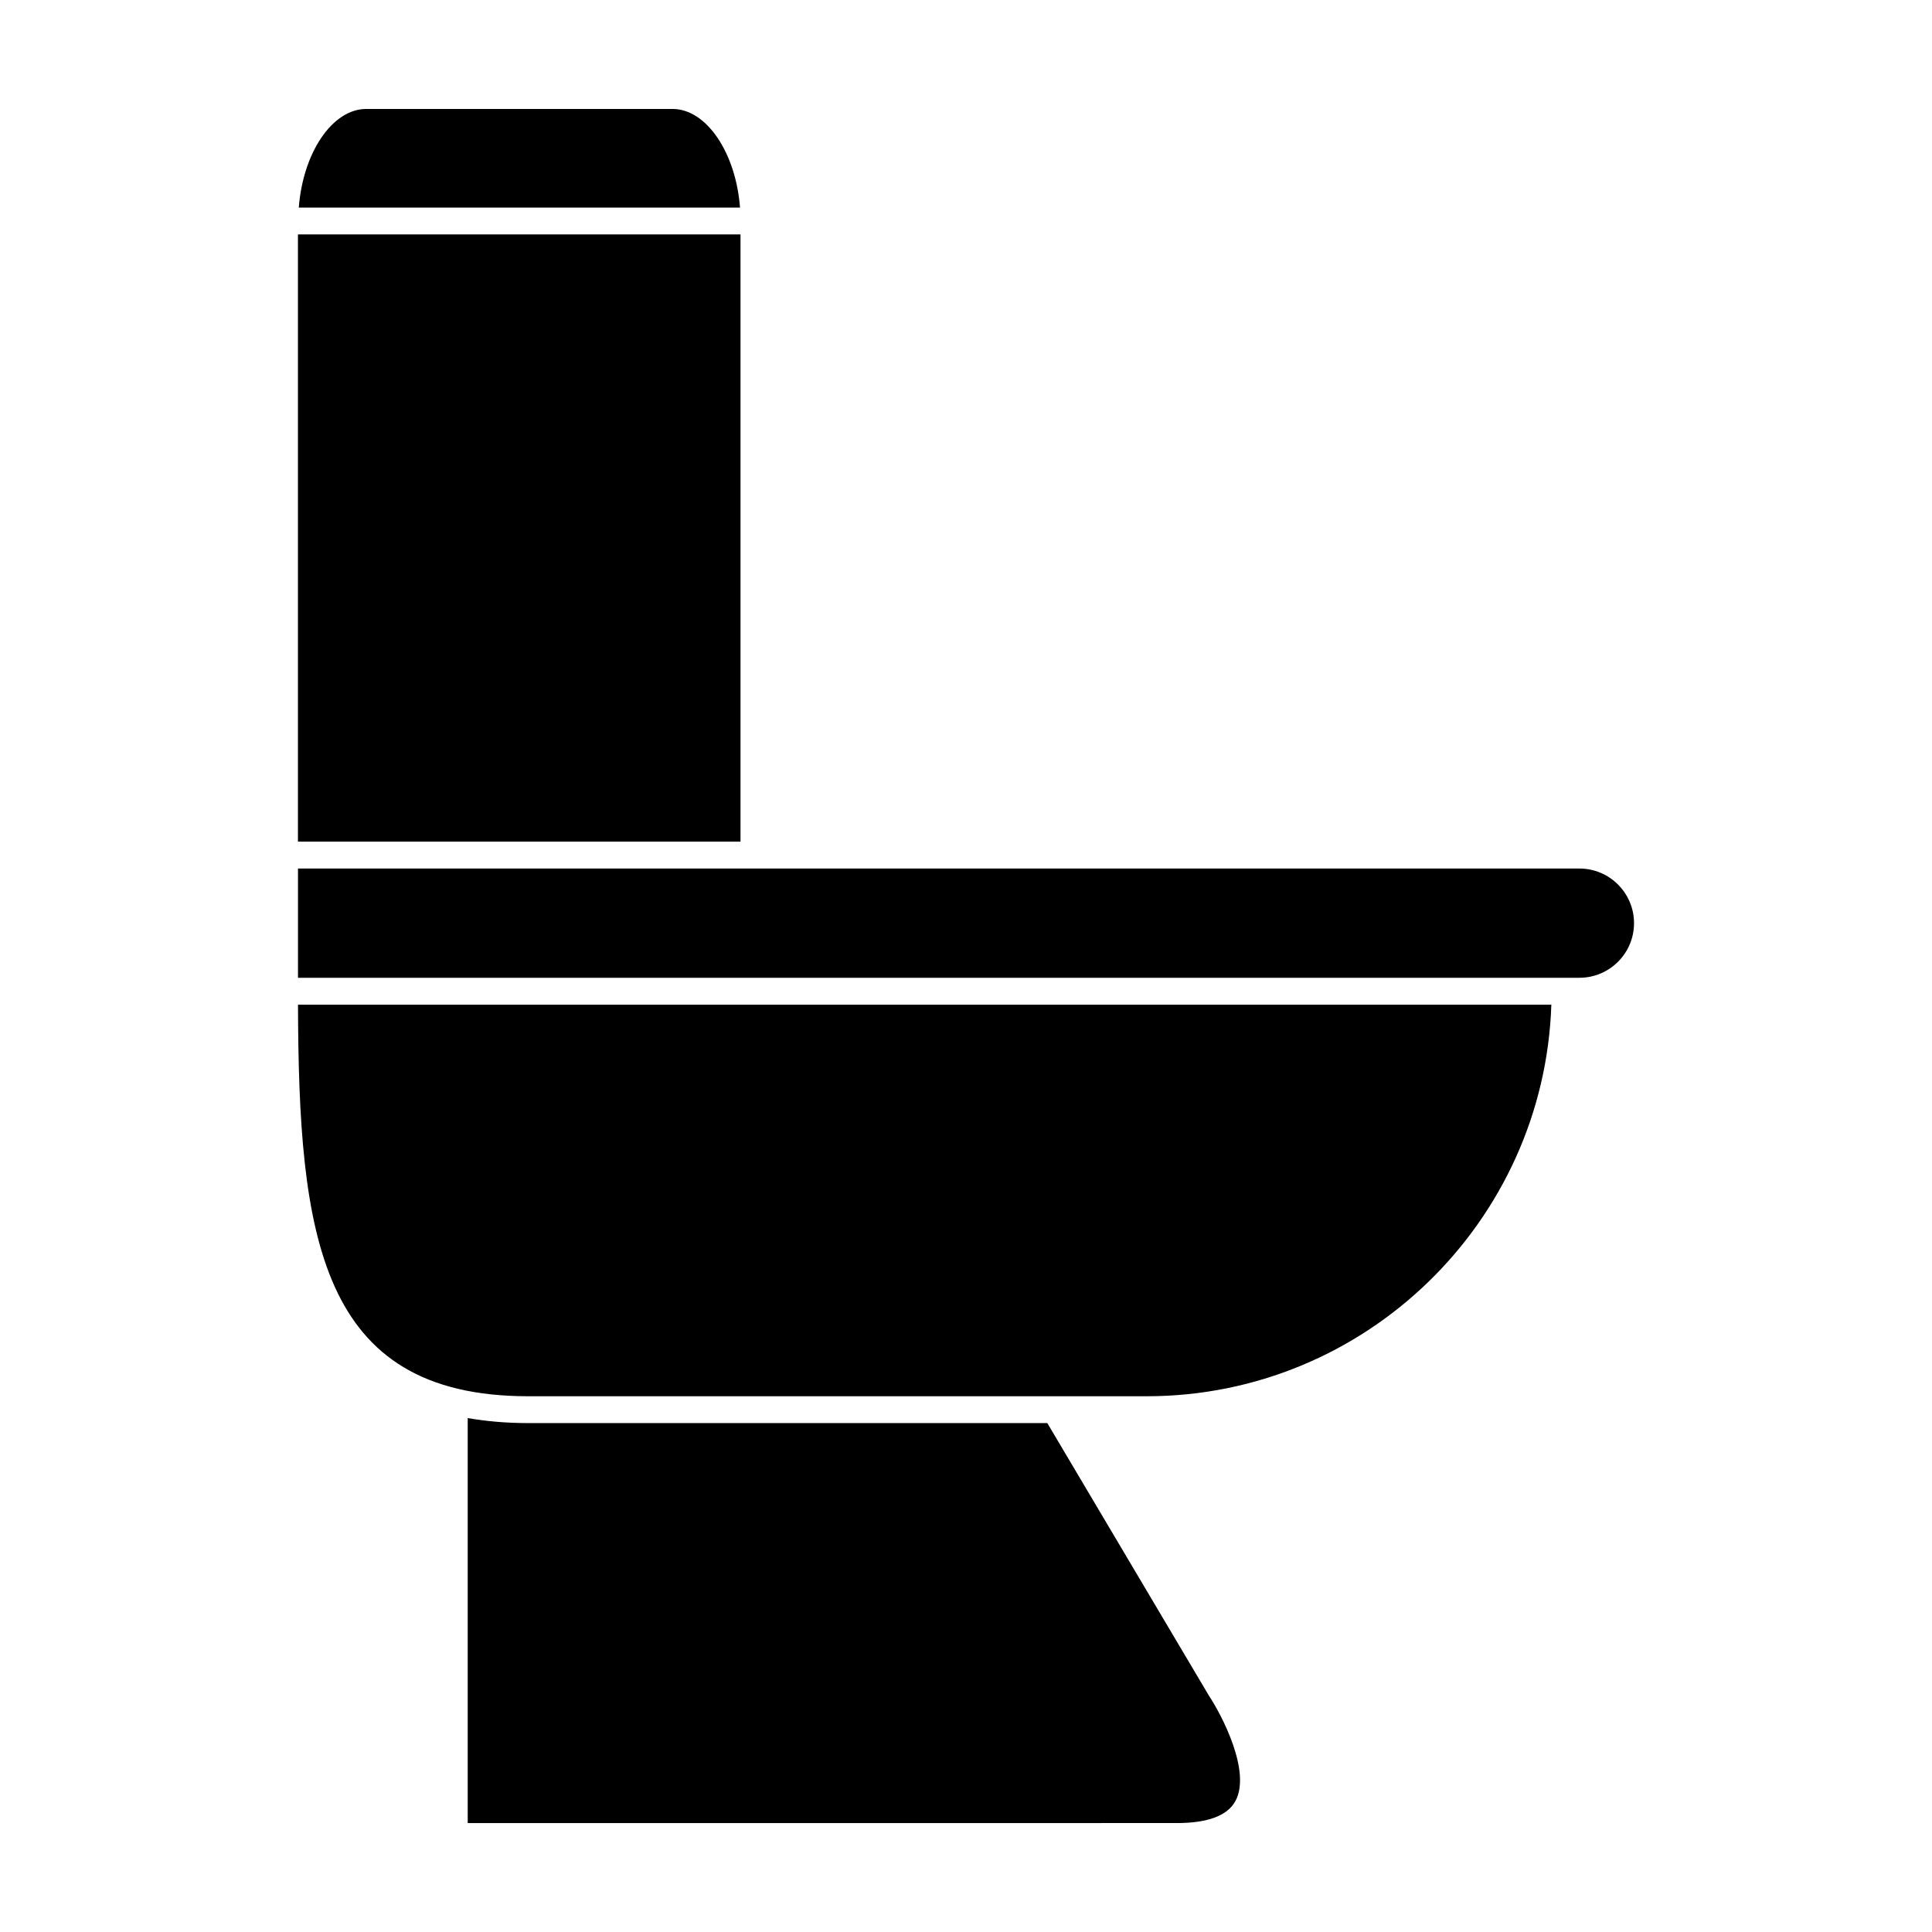
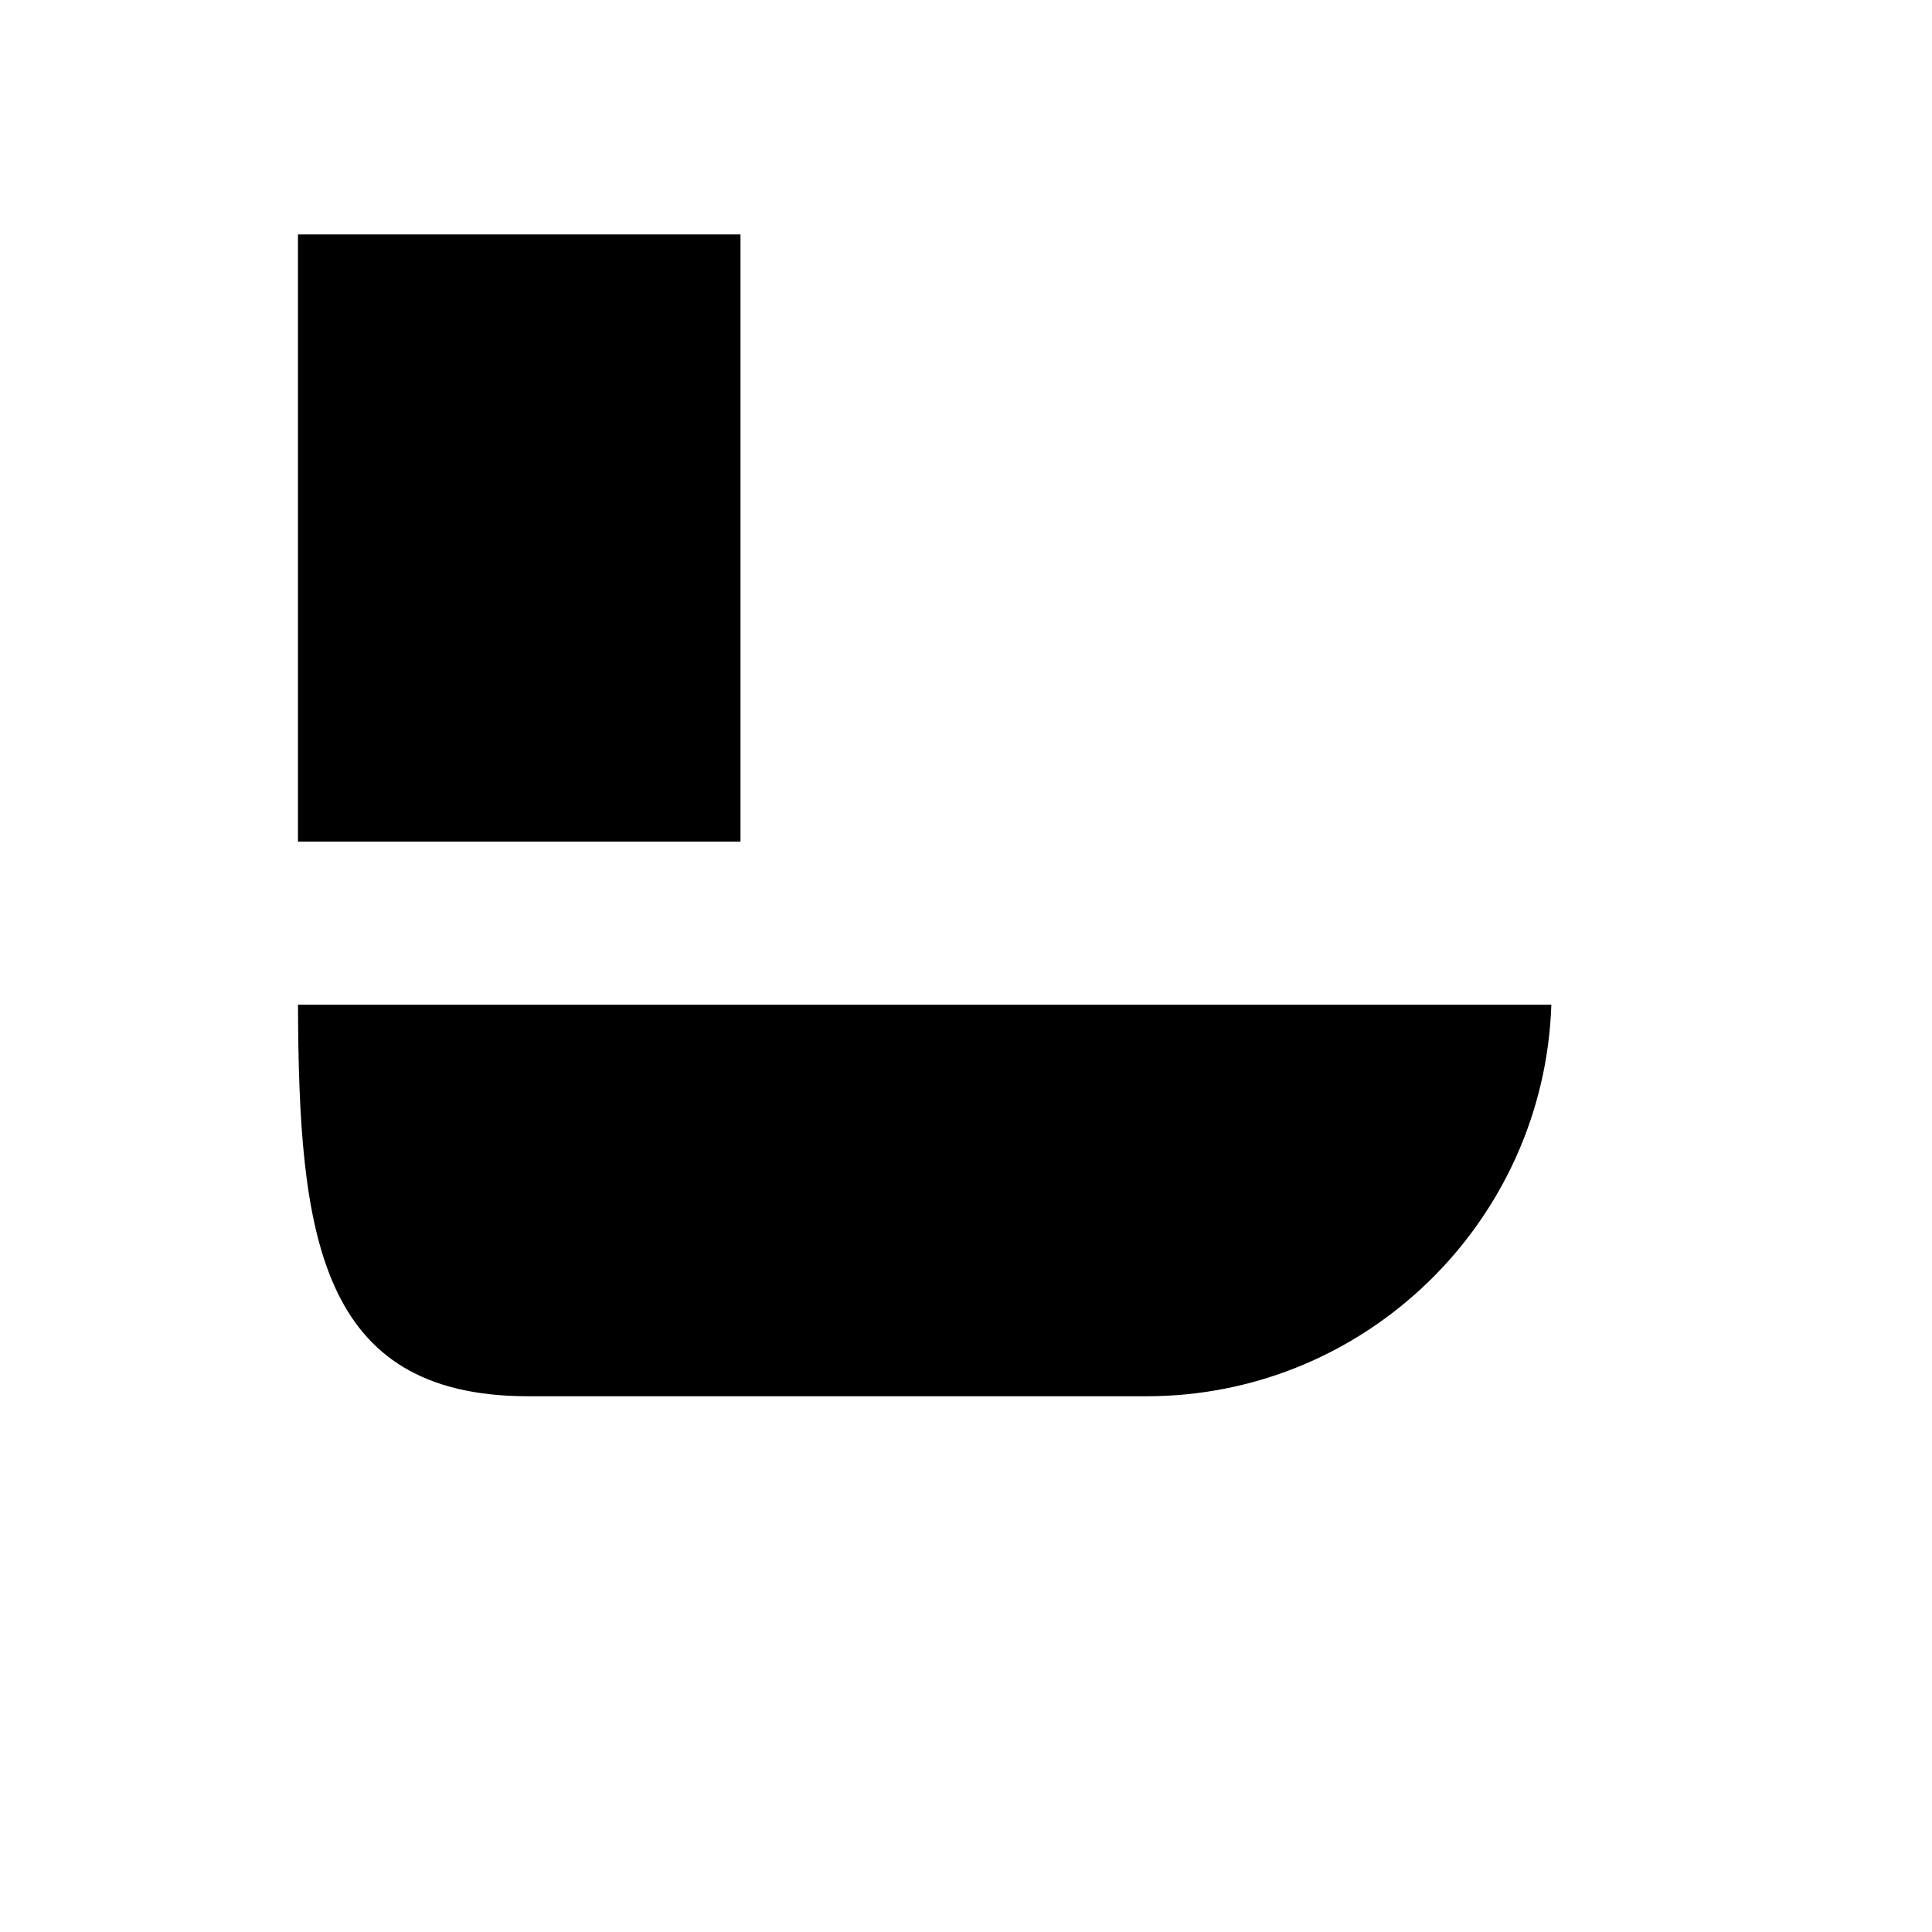
<svg xmlns="http://www.w3.org/2000/svg" fill="#000000" width="800px" height="800px" version="1.1" viewBox="144 144 512 512">
  <g>
-     <path d="m241.07 172.87h81.152c9.039 0 16.781 11.645 17.891 26.133h-116.93c1.109-14.496 8.848-26.133 17.891-26.133z" />
    <path d="m222.96 206.12h117.28v160.92h-117.28z" />
-     <path d="m464.36 593.34c3.387 5.109 11.262 20.07 7.055 27.926-2.086 3.883-7.309 5.863-15.527 5.863l-187.94 0.004v-107.33c4.883 0.848 10.188 1.328 16.031 1.328h137.57z" />
    <path d="m447.88 514.02h-163.9c-55.555 0-60.824-42.812-61.008-103.77h332.15c-1.898 57.535-49.258 103.77-107.24 103.77z" />
-     <path d="m562.56 403.12h-339.59v-28.953h339.59c7.981 0 14.473 6.492 14.473 14.48 0.004 7.977-6.488 14.473-14.469 14.473z" />
  </g>
</svg>